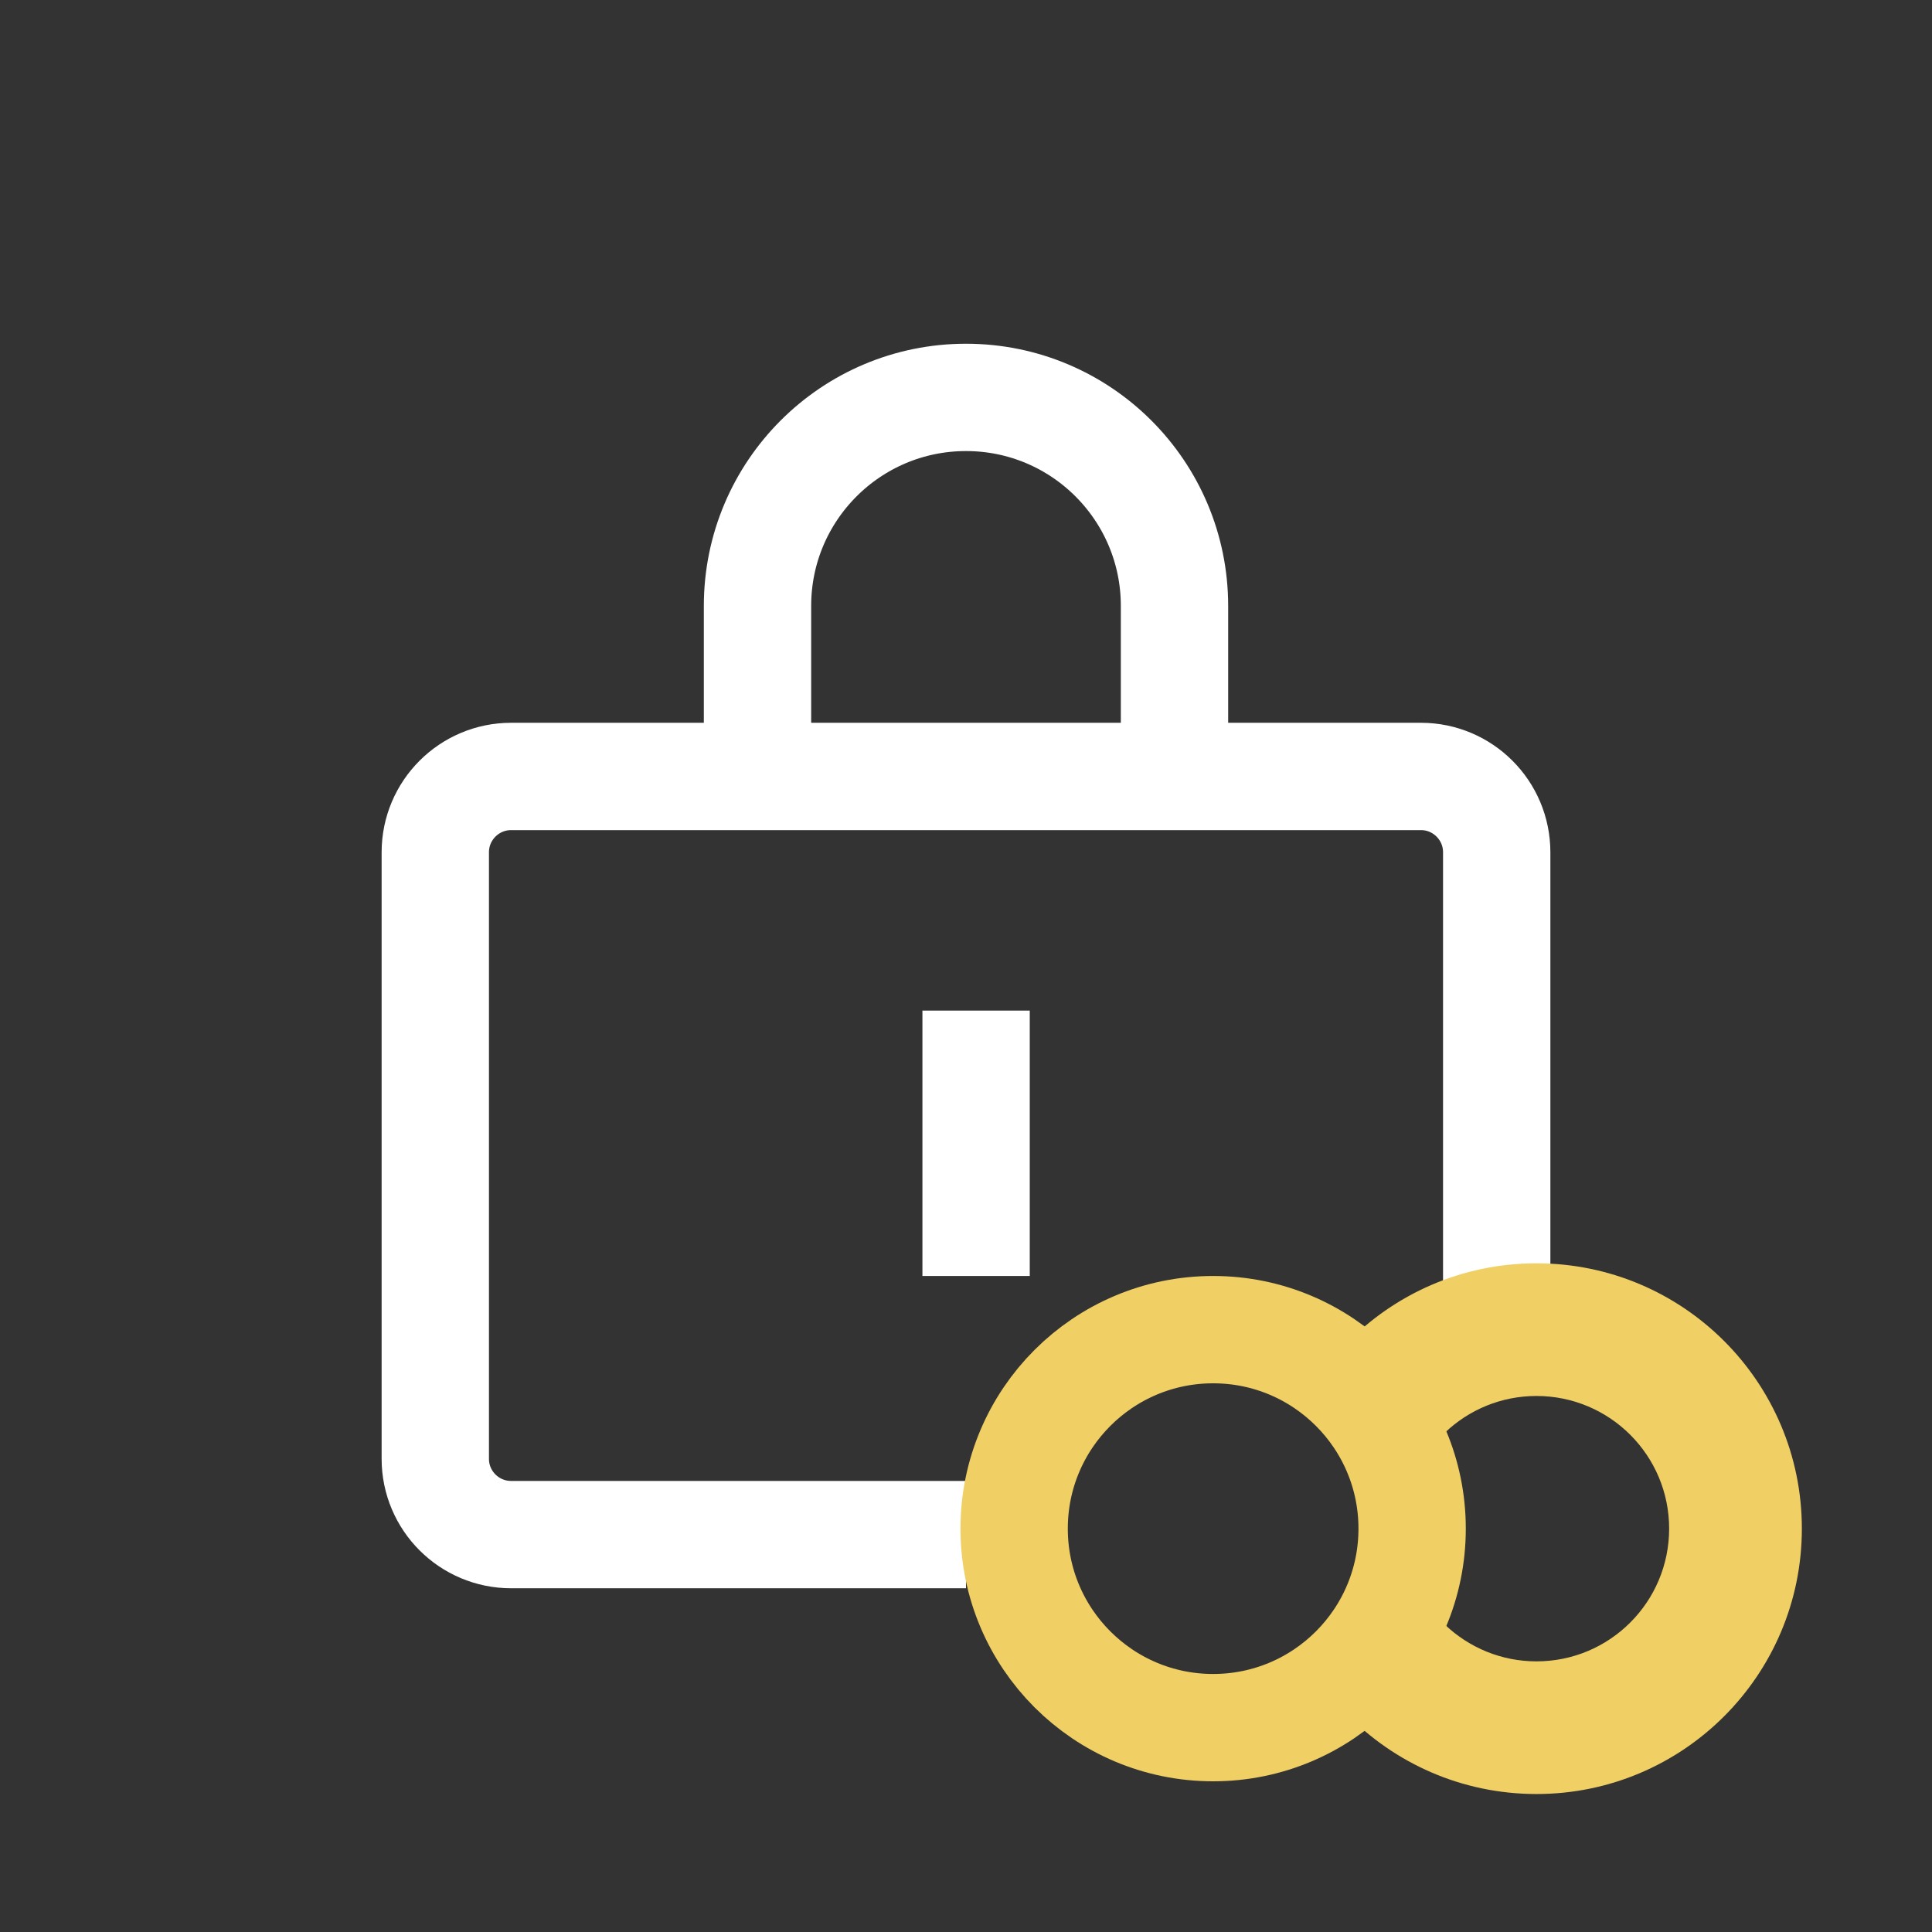
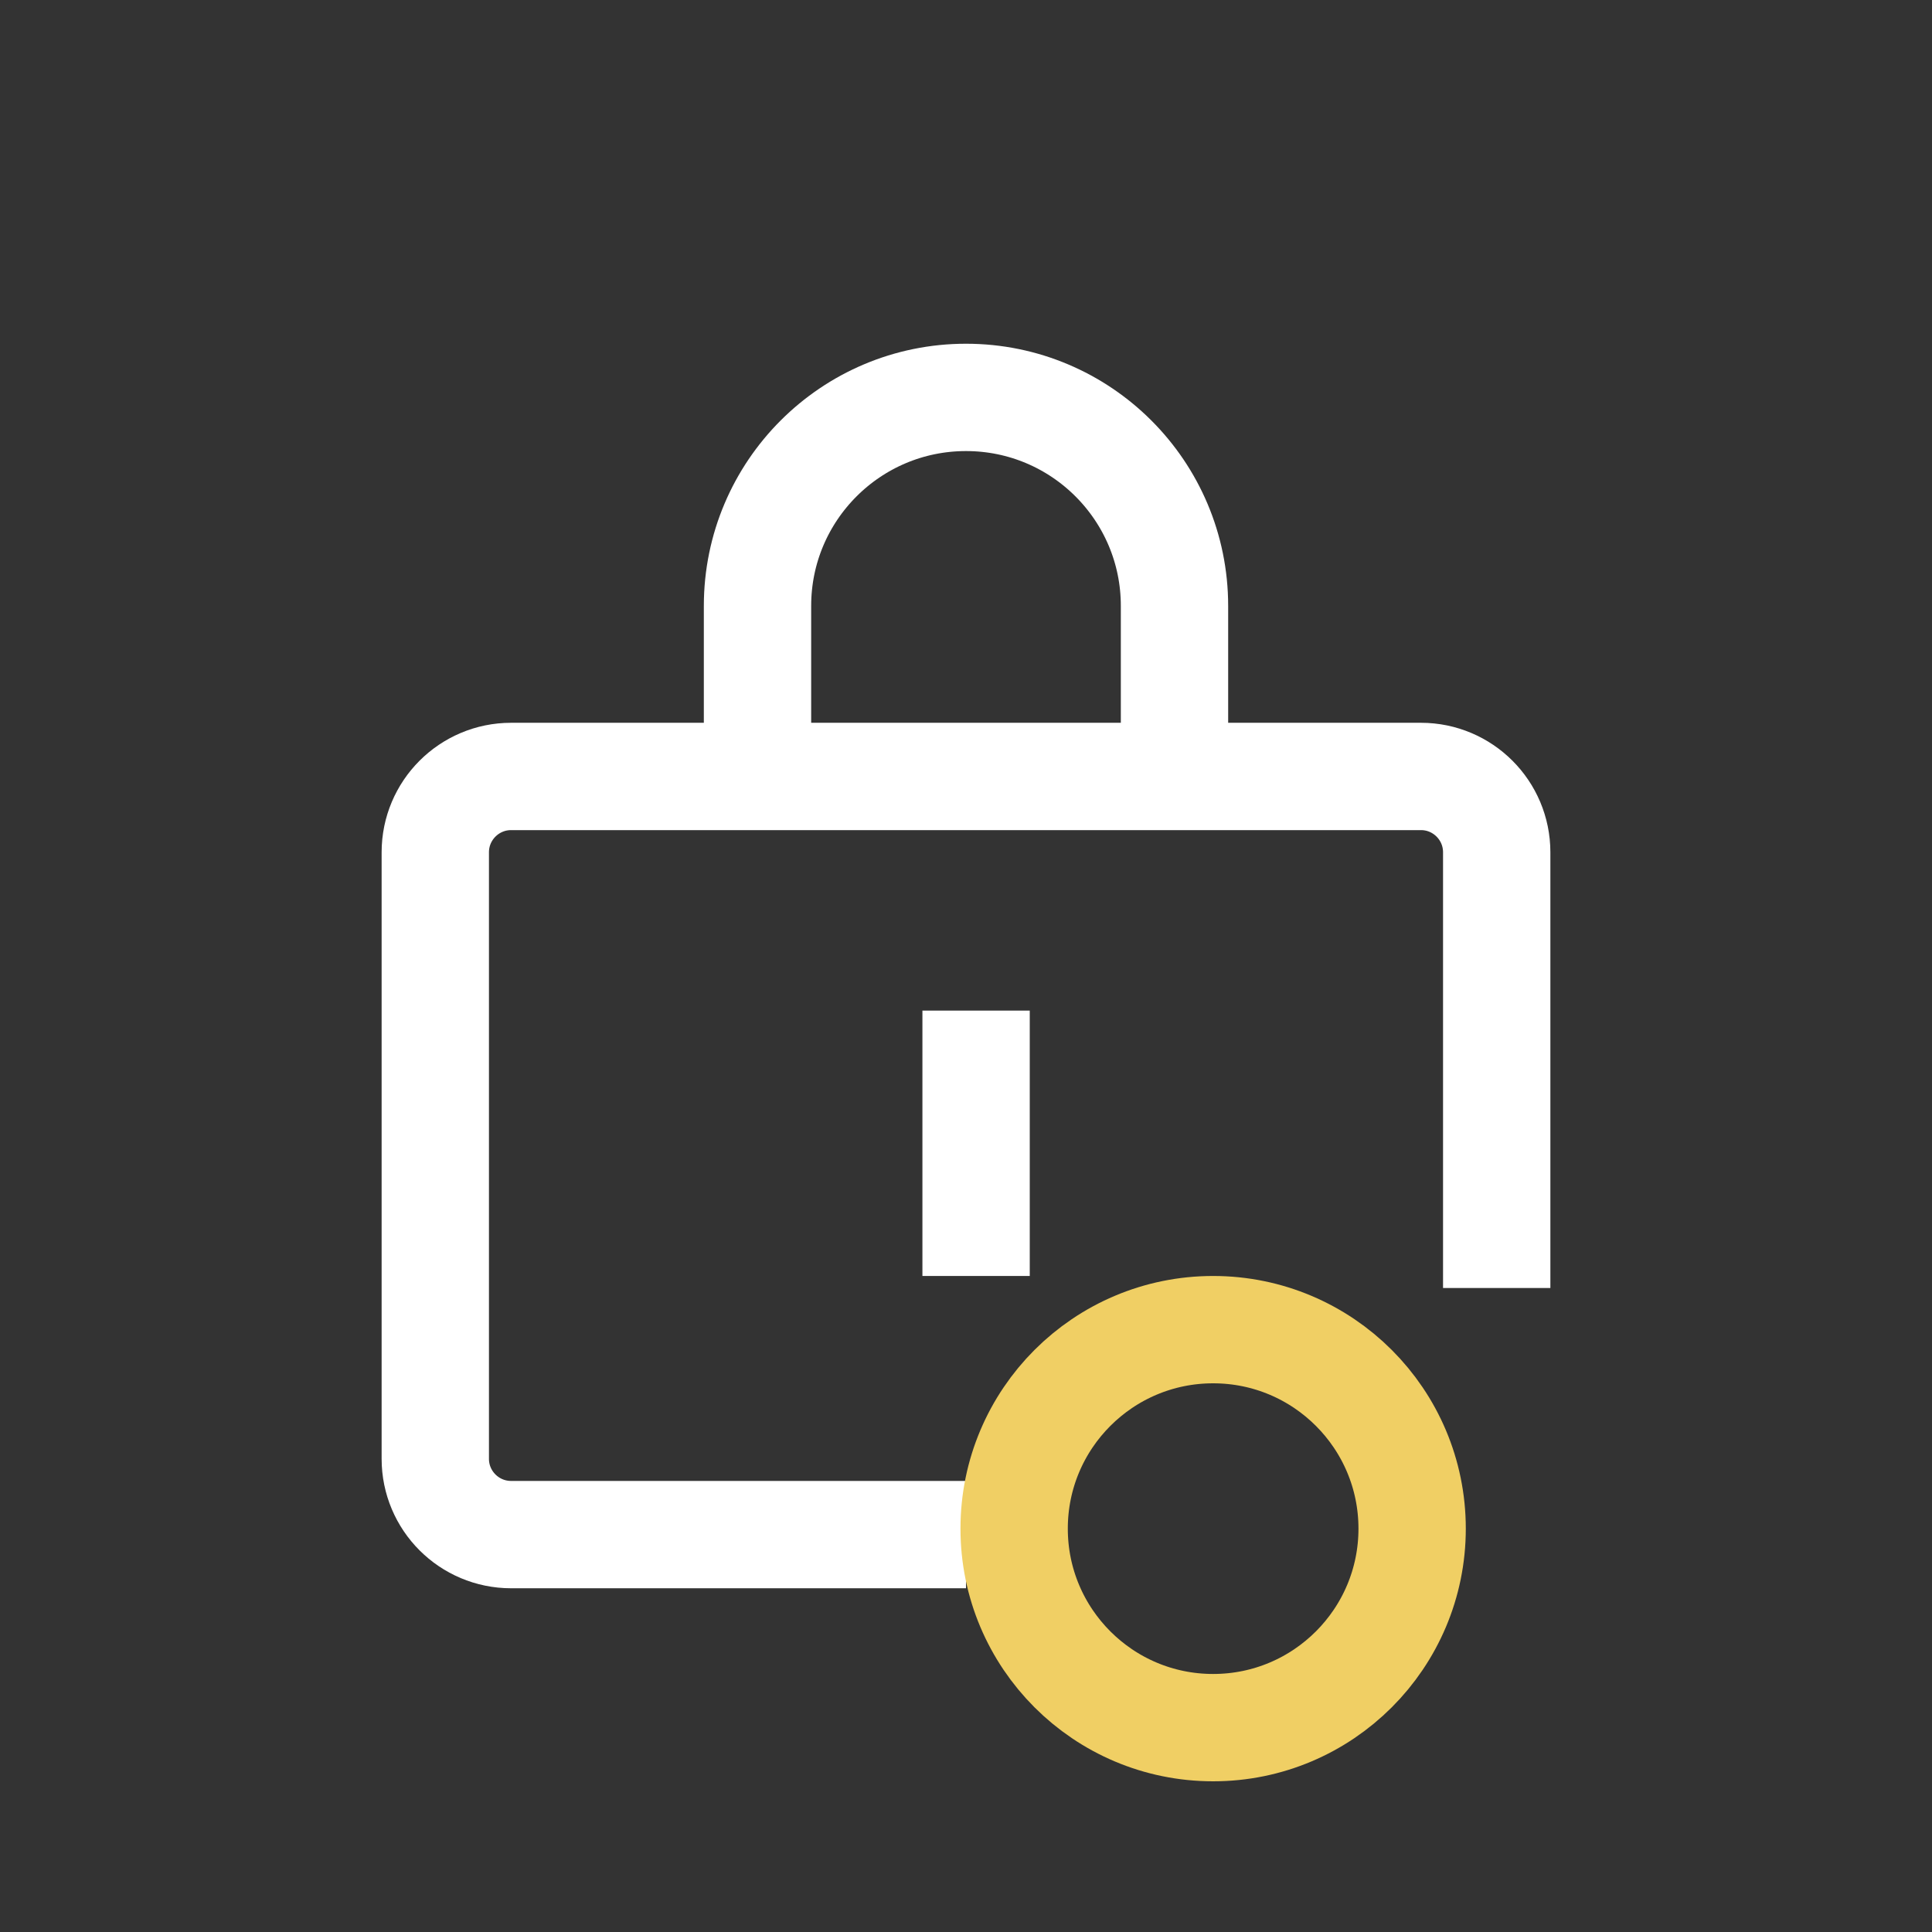
<svg xmlns="http://www.w3.org/2000/svg" width="36" height="36" viewBox="0 0 36 36" fill="none">
  <rect x="0" y="0" width="36" height="36" fill="#333333" stroke="none" />
  <path d="M13.056 14.468H9.524C8.744 14.468 8.111 15.101 8.111 15.881V27.183C8.111 27.963 8.744 28.595 9.524 28.595H18M13.056 14.468H14.115M13.056 14.468H21.885M14.115 14.468H18H21.885M14.115 14.468H21.885M14.115 14.468V11.29C14.115 9.144 15.855 7.405 18 7.405V7.405C20.146 7.405 21.885 9.144 21.885 11.29V14.468M21.885 14.468H22.945H26.477C27.257 14.468 27.889 15.101 27.889 15.881V24" stroke="white" stroke-width="2" />
  <path d="M18.188 18.831V23.776" stroke="white" stroke-width="2" />
  <circle cx="22.605" cy="28.484" r="3.708" stroke="#F0CF64" stroke-width="2" />
-   <path fill-rule="evenodd" clip-rule="evenodd" d="M26.931 26.689C27.374 26.269 27.972 26.012 28.63 26.012C29.996 26.012 31.102 27.119 31.102 28.484C31.102 29.85 29.996 30.957 28.63 30.957C27.972 30.957 27.374 30.699 26.931 30.28C26.521 31.019 25.867 31.603 25.077 31.923C25.976 32.852 27.236 33.429 28.63 33.429C31.361 33.429 33.575 31.215 33.575 28.484C33.575 25.753 31.361 23.54 28.63 23.54C27.236 23.54 25.976 24.117 25.077 25.046C25.867 25.366 26.521 25.95 26.931 26.689Z" fill="#F0CF64" />
</svg>